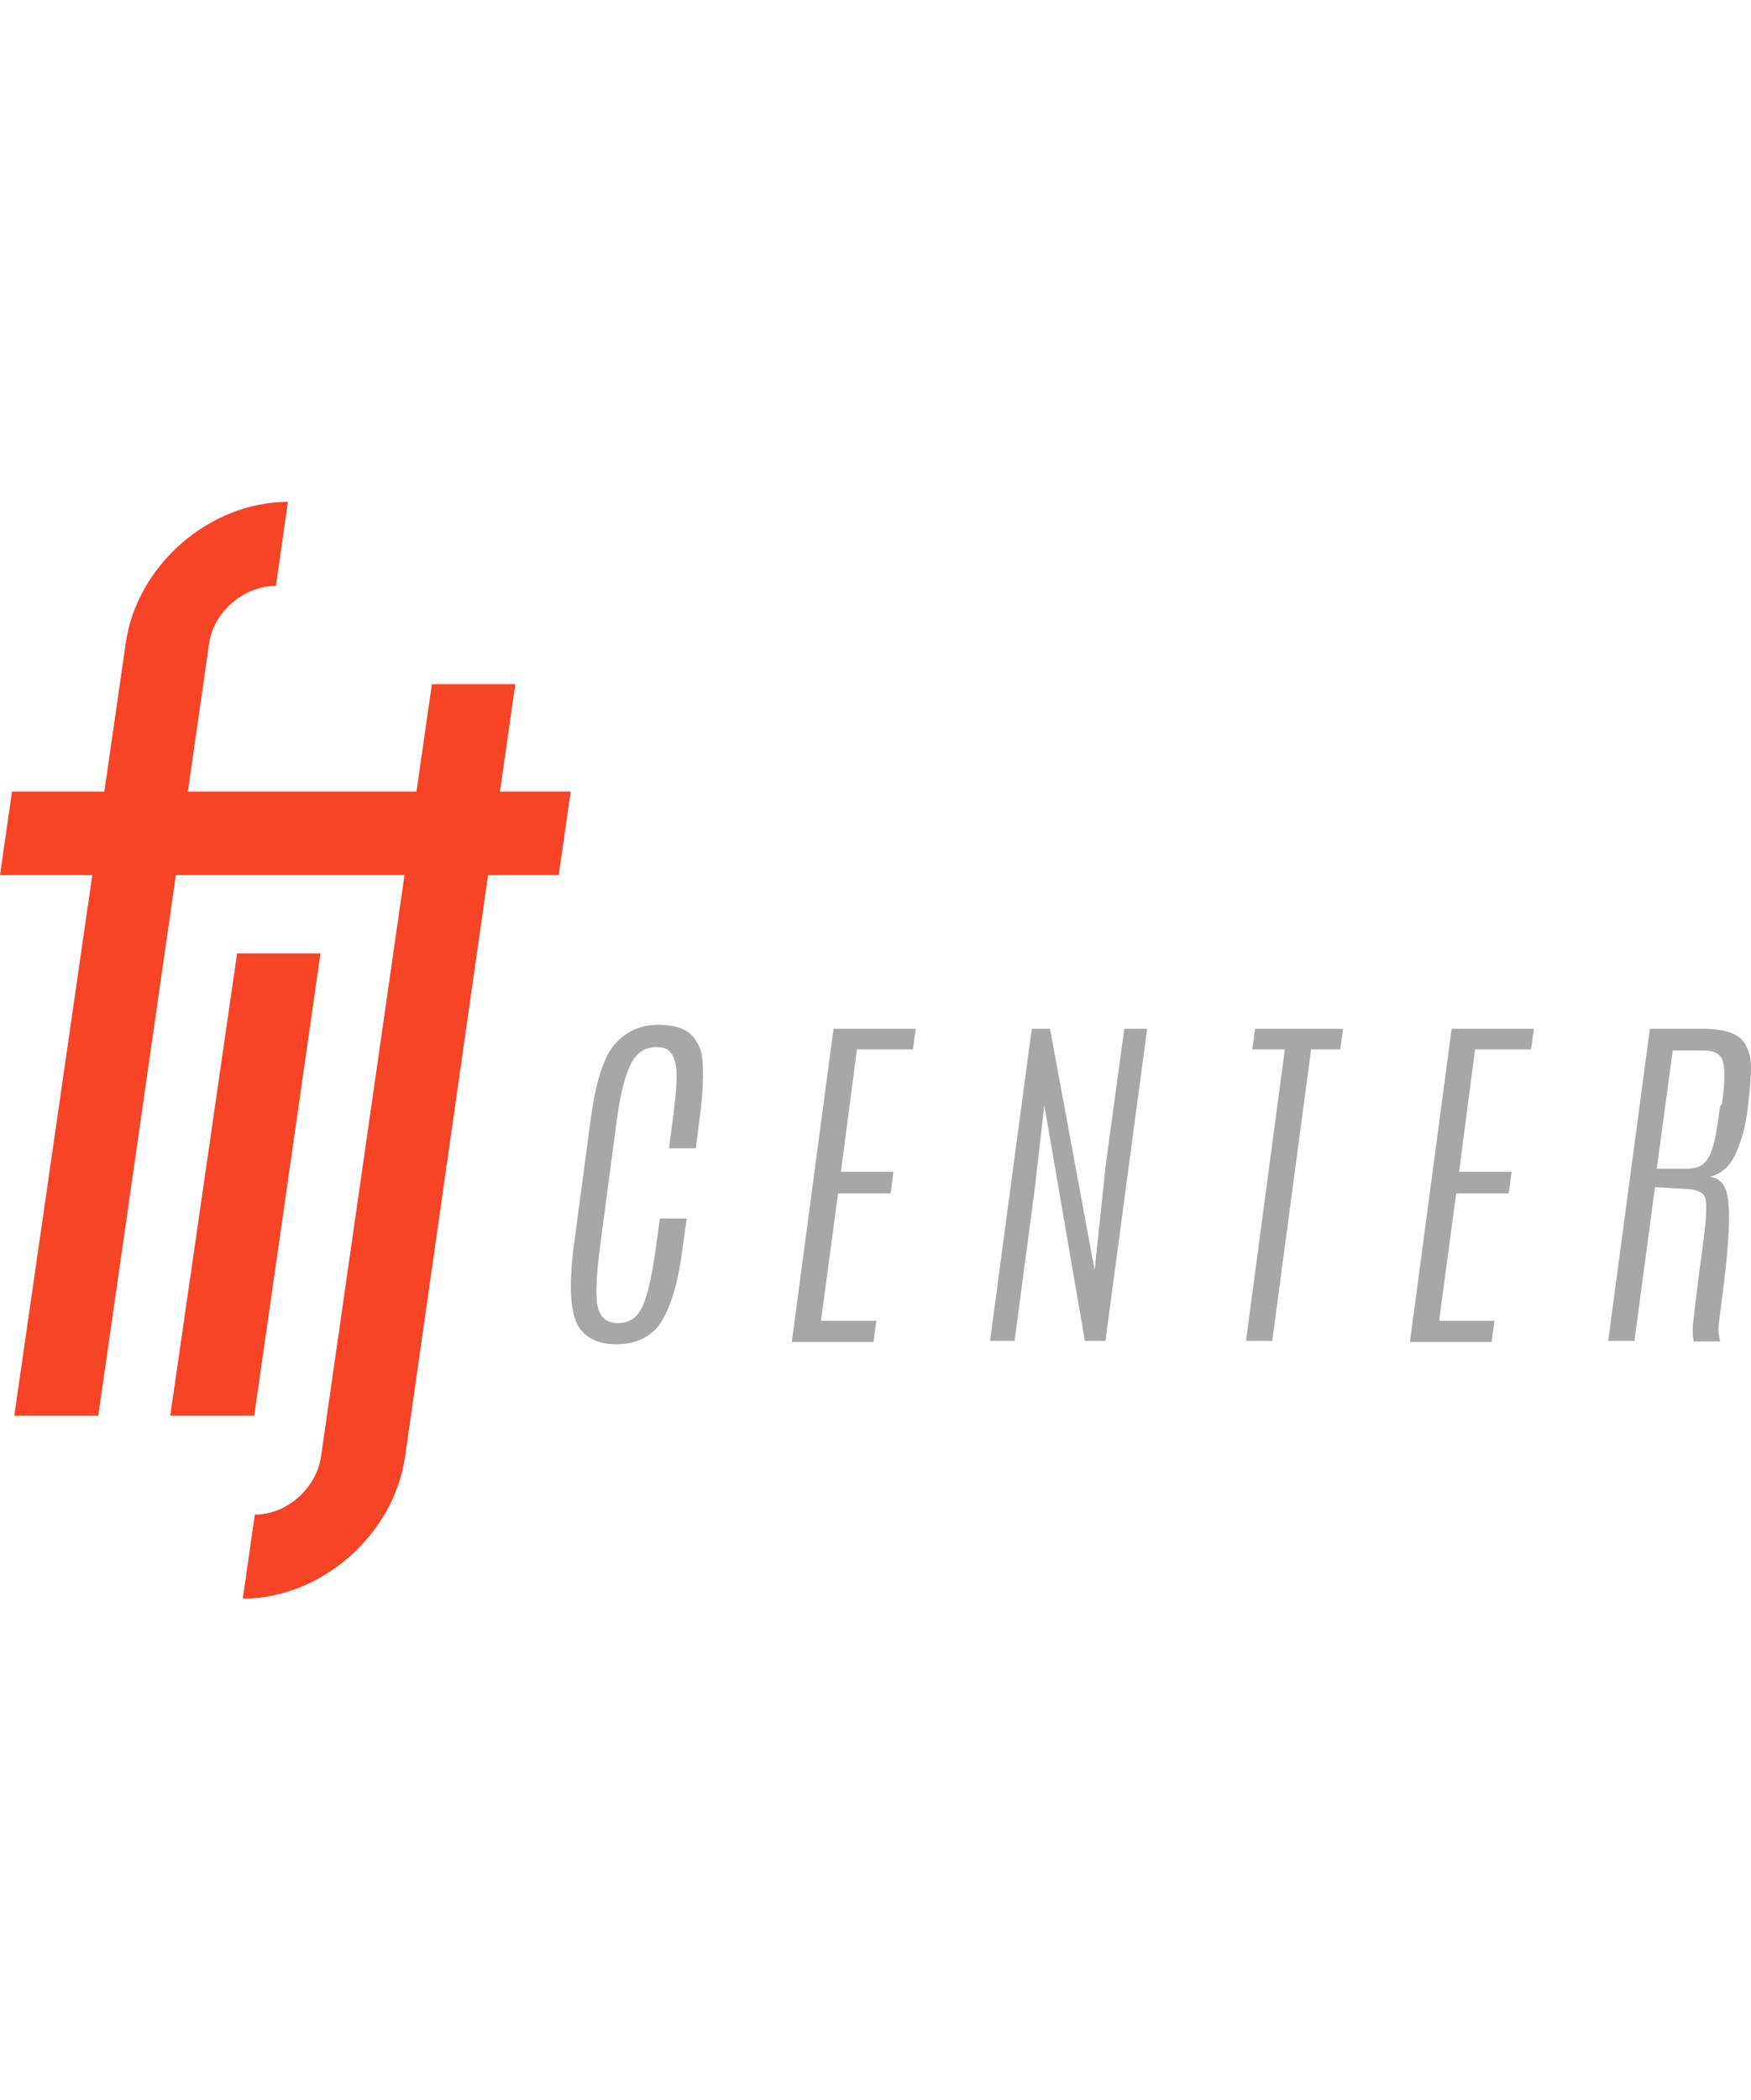
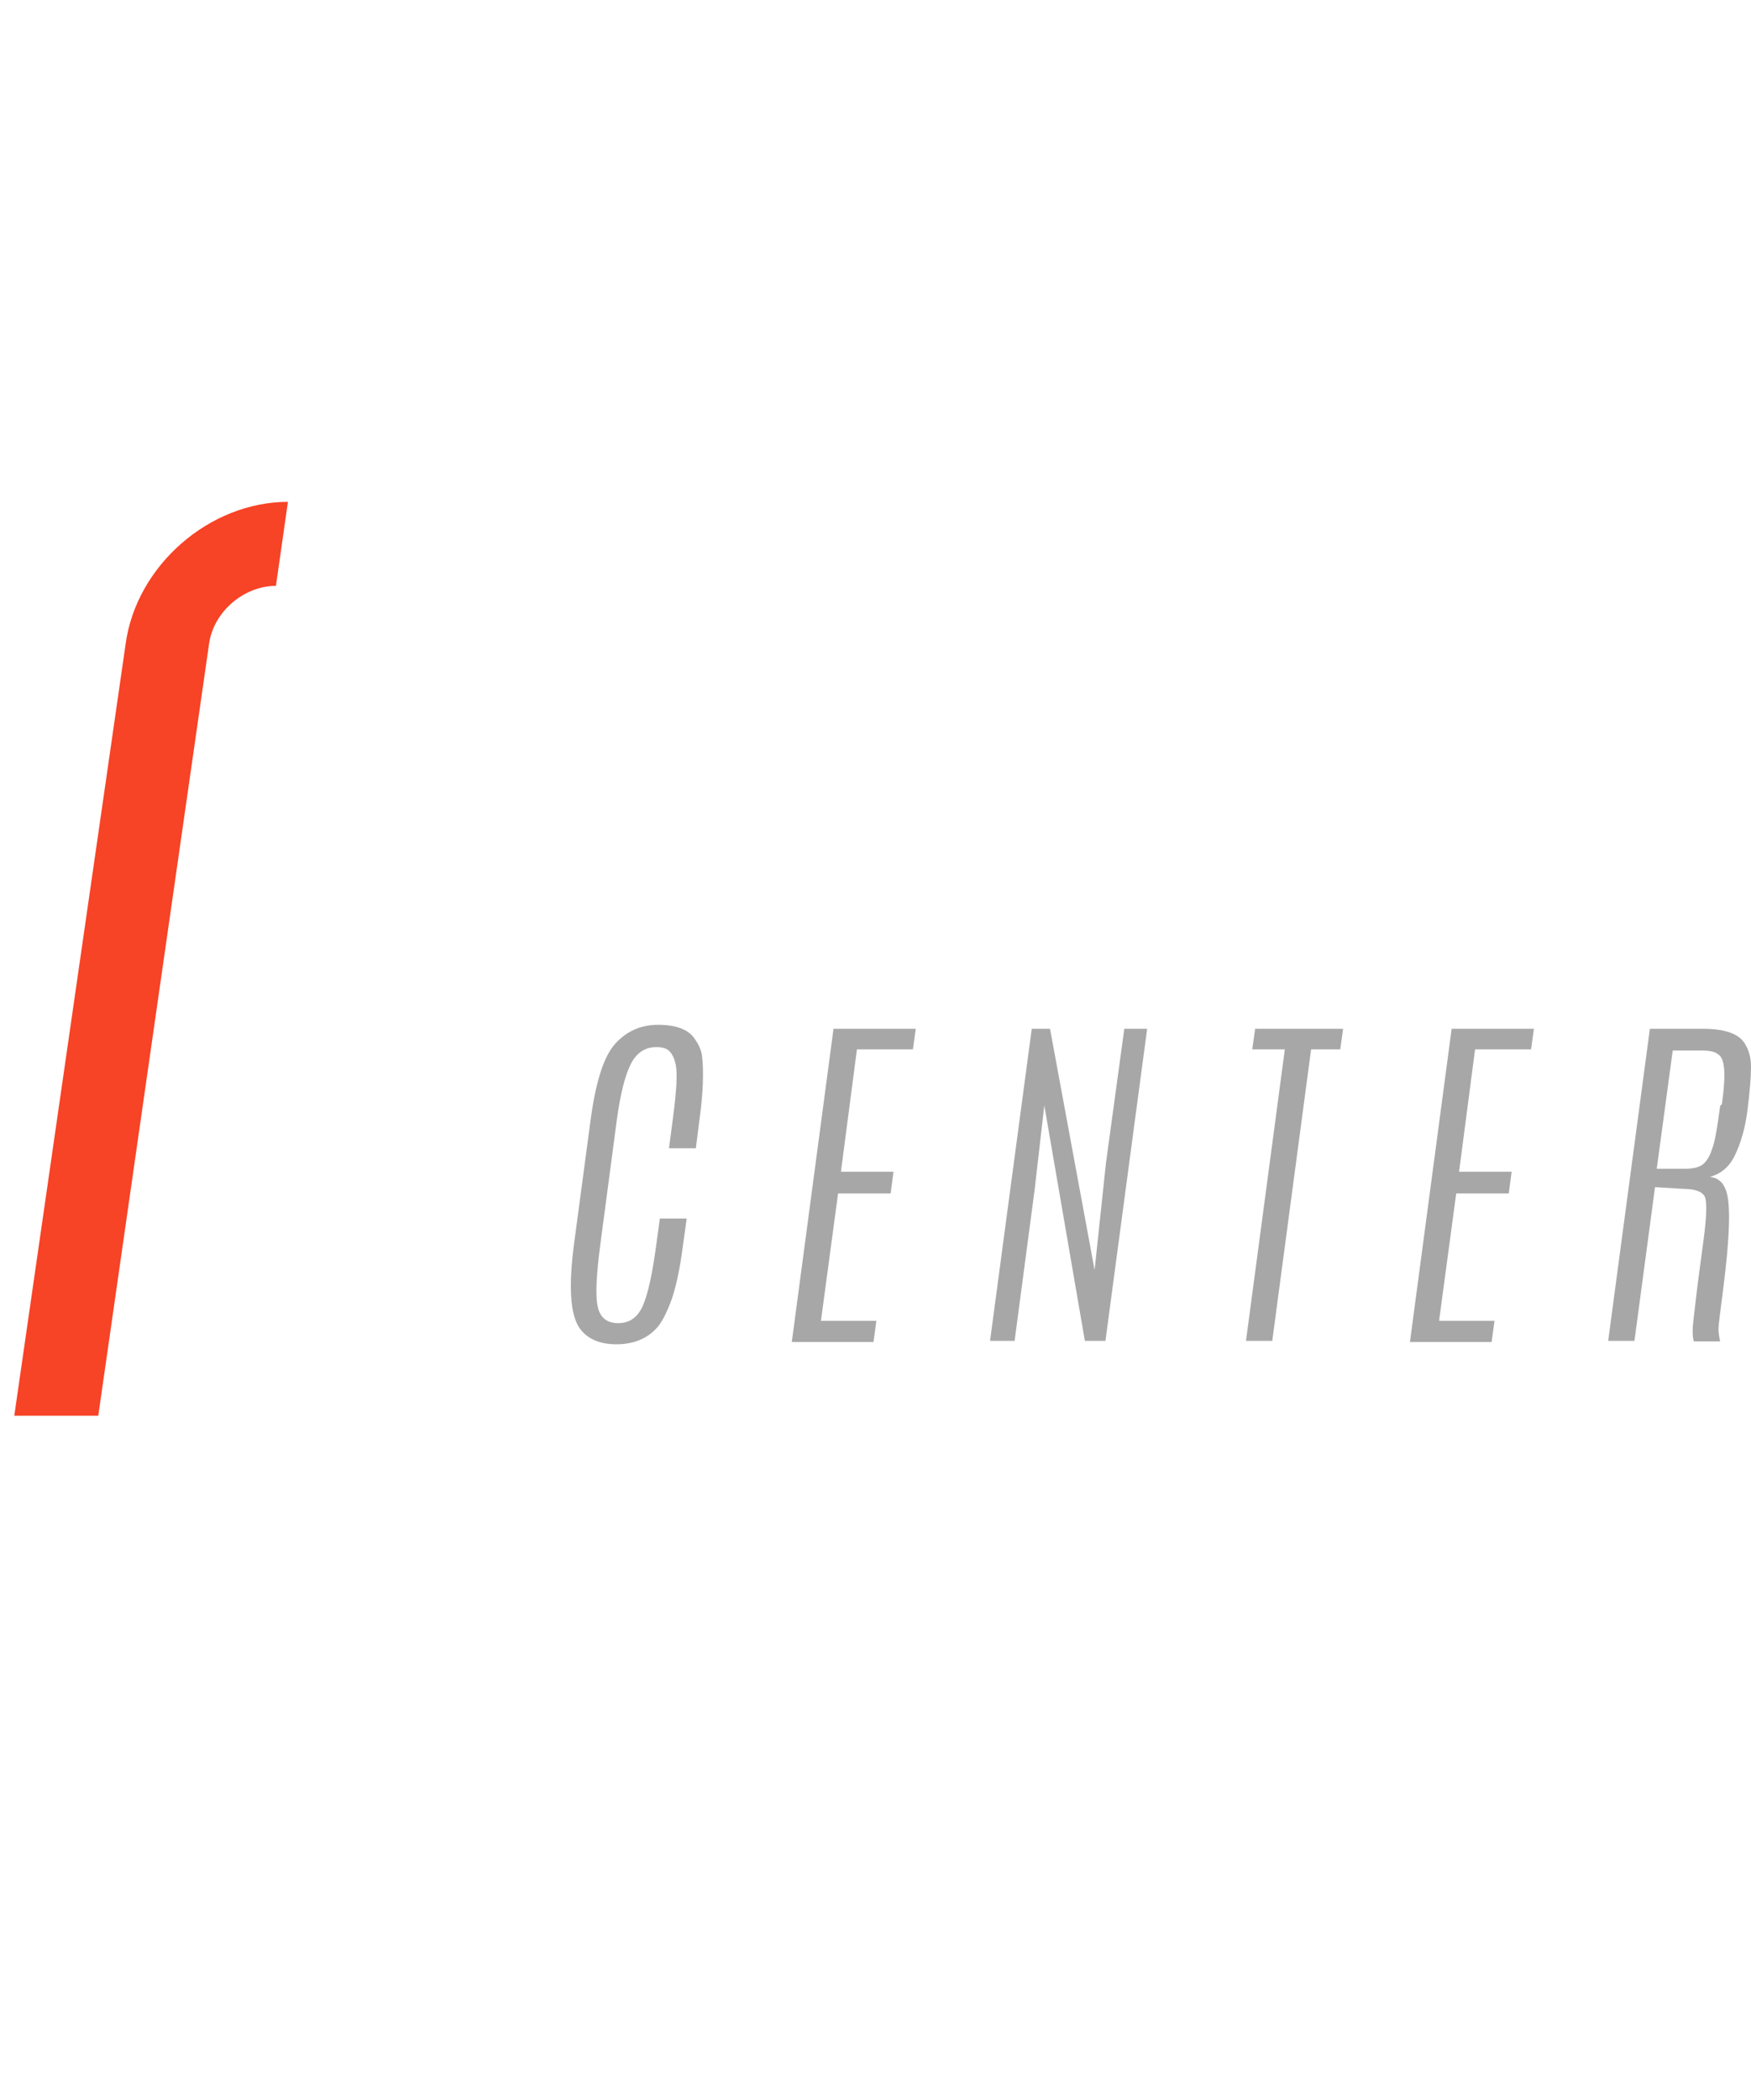
<svg xmlns="http://www.w3.org/2000/svg" version="1.1" id="Capa_1" x="0" y="0" viewBox="0 0 306.5 191.8" xml:space="preserve" width="160">
  <style>.st0{fill:#f74326}.st1{fill:#a7a7a8}</style>
  <path class="st0" d="M36.6 24.8L17.2 159.9H2.5L22 24.8C23.9 11.1 36.7 0 50.4 0l-2.1 14.7c-5.6 0-10.9 4.5-11.7 10.1z" />
-   <path class="st0" d="M99.9 50.7H2.1L0 65.3h97.8z" />
-   <path class="st0" d="M75.6 31.9L56.2 167c-.8 5.6-6 10.2-11.6 10.2l-2.1 14.7c13.7 0 26.4-11.1 28.4-24.8L90.2 31.9H75.6zM56.1 79H41.5l-11.7 80.9h14.7z" />
  <path class="st1" d="M103.4 108c.9-6.6 2.3-11 4.3-13.2 2-2.2 4.5-3.3 7.5-3.3 3.1 0 5.2.8 6.3 2.3.8 1.1 1.3 2.2 1.4 3.3.3 2.5.2 6.3-.5 11.3l-.6 4.7h-4.7l.7-5.3c.6-4.6.8-7.7.5-9.2-.3-1.6-.9-2.5-1.7-2.9-.5-.2-1-.3-1.7-.3-2 0-3.5 1-4.5 3s-1.8 5.2-2.4 9.5l-2.9 21.9c-.7 5.3-.9 8.9-.5 10.9s1.6 3 3.6 3 3.4-1 4.3-3c.9-2 1.7-5.6 2.4-10.9l.6-4.4h4.7l-.6 4.3c-.6 4.8-1.4 8.2-2.2 10.3-.8 2.1-1.6 3.6-2.4 4.5-1.7 1.9-4.1 2.9-7.1 2.9s-5.2-1-6.5-2.9c-1.6-2.4-1.9-7.3-.9-14.8l2.9-21.7zM145.9 92.2h14.4l-.5 3.6H150l-2.8 21.4h9.2l-.5 3.8h-9.2l-3 22.3h9.7l-.5 3.7h-14.3l7.3-54.8zM196.8 92.2h4l-7.3 54.6h-3.6l-7.1-41.2-1.7 14.8-3.5 26.4h-4.3l7.3-54.6h3.2l7.8 42.2 2-18.8 3.2-23.4zM219.7 92.2h15.4l-.5 3.6h-5.1l-6.8 51h-4.6l6.8-51h-5.7l.5-3.6zM254.1 92.2h14.4l-.5 3.6h-9.8l-2.8 21.4h9.2l-.5 3.8h-9.2l-3 22.3h9.7l-.5 3.7h-14.3l7.3-54.8zM288.8 92.2h9.3c3.7 0 6.1.8 7.2 2.4.8 1.2 1.2 2.6 1.2 4.3 0 1.7-.2 4.2-.6 7.4-.4 3.3-1.2 5.9-2.2 8-1 2.1-2.5 3.3-4.4 3.8.7.1 1.3.3 1.7.7.5.3.8.9 1.1 1.6.9 2.4.7 8.2-.5 17.6-.5 3.9-.8 6.1-.8 6.7 0 .6.1 1.3.3 2.2h-4.6c-.2-.6-.3-1.8-.1-3.5.2-1.7.5-4.5 1-8.3l.8-6c.5-3.8.6-6.2.3-7.3-.3-1-1.6-1.6-3.9-1.6l-4.9-.3-3.6 26.9h-4.6l7.3-54.6zm12.6 13.2c.4-2.8.5-4.8.4-6.1-.1-1.3-.4-2.2-1-2.6-.6-.5-1.5-.7-2.8-.7h-5.2l-2.8 20.7h4.8c1.6 0 2.7-.3 3.3-.8s1.2-1.4 1.6-2.7c.5-1.3.9-3.7 1.4-7.5l.3-.3z" />
</svg>